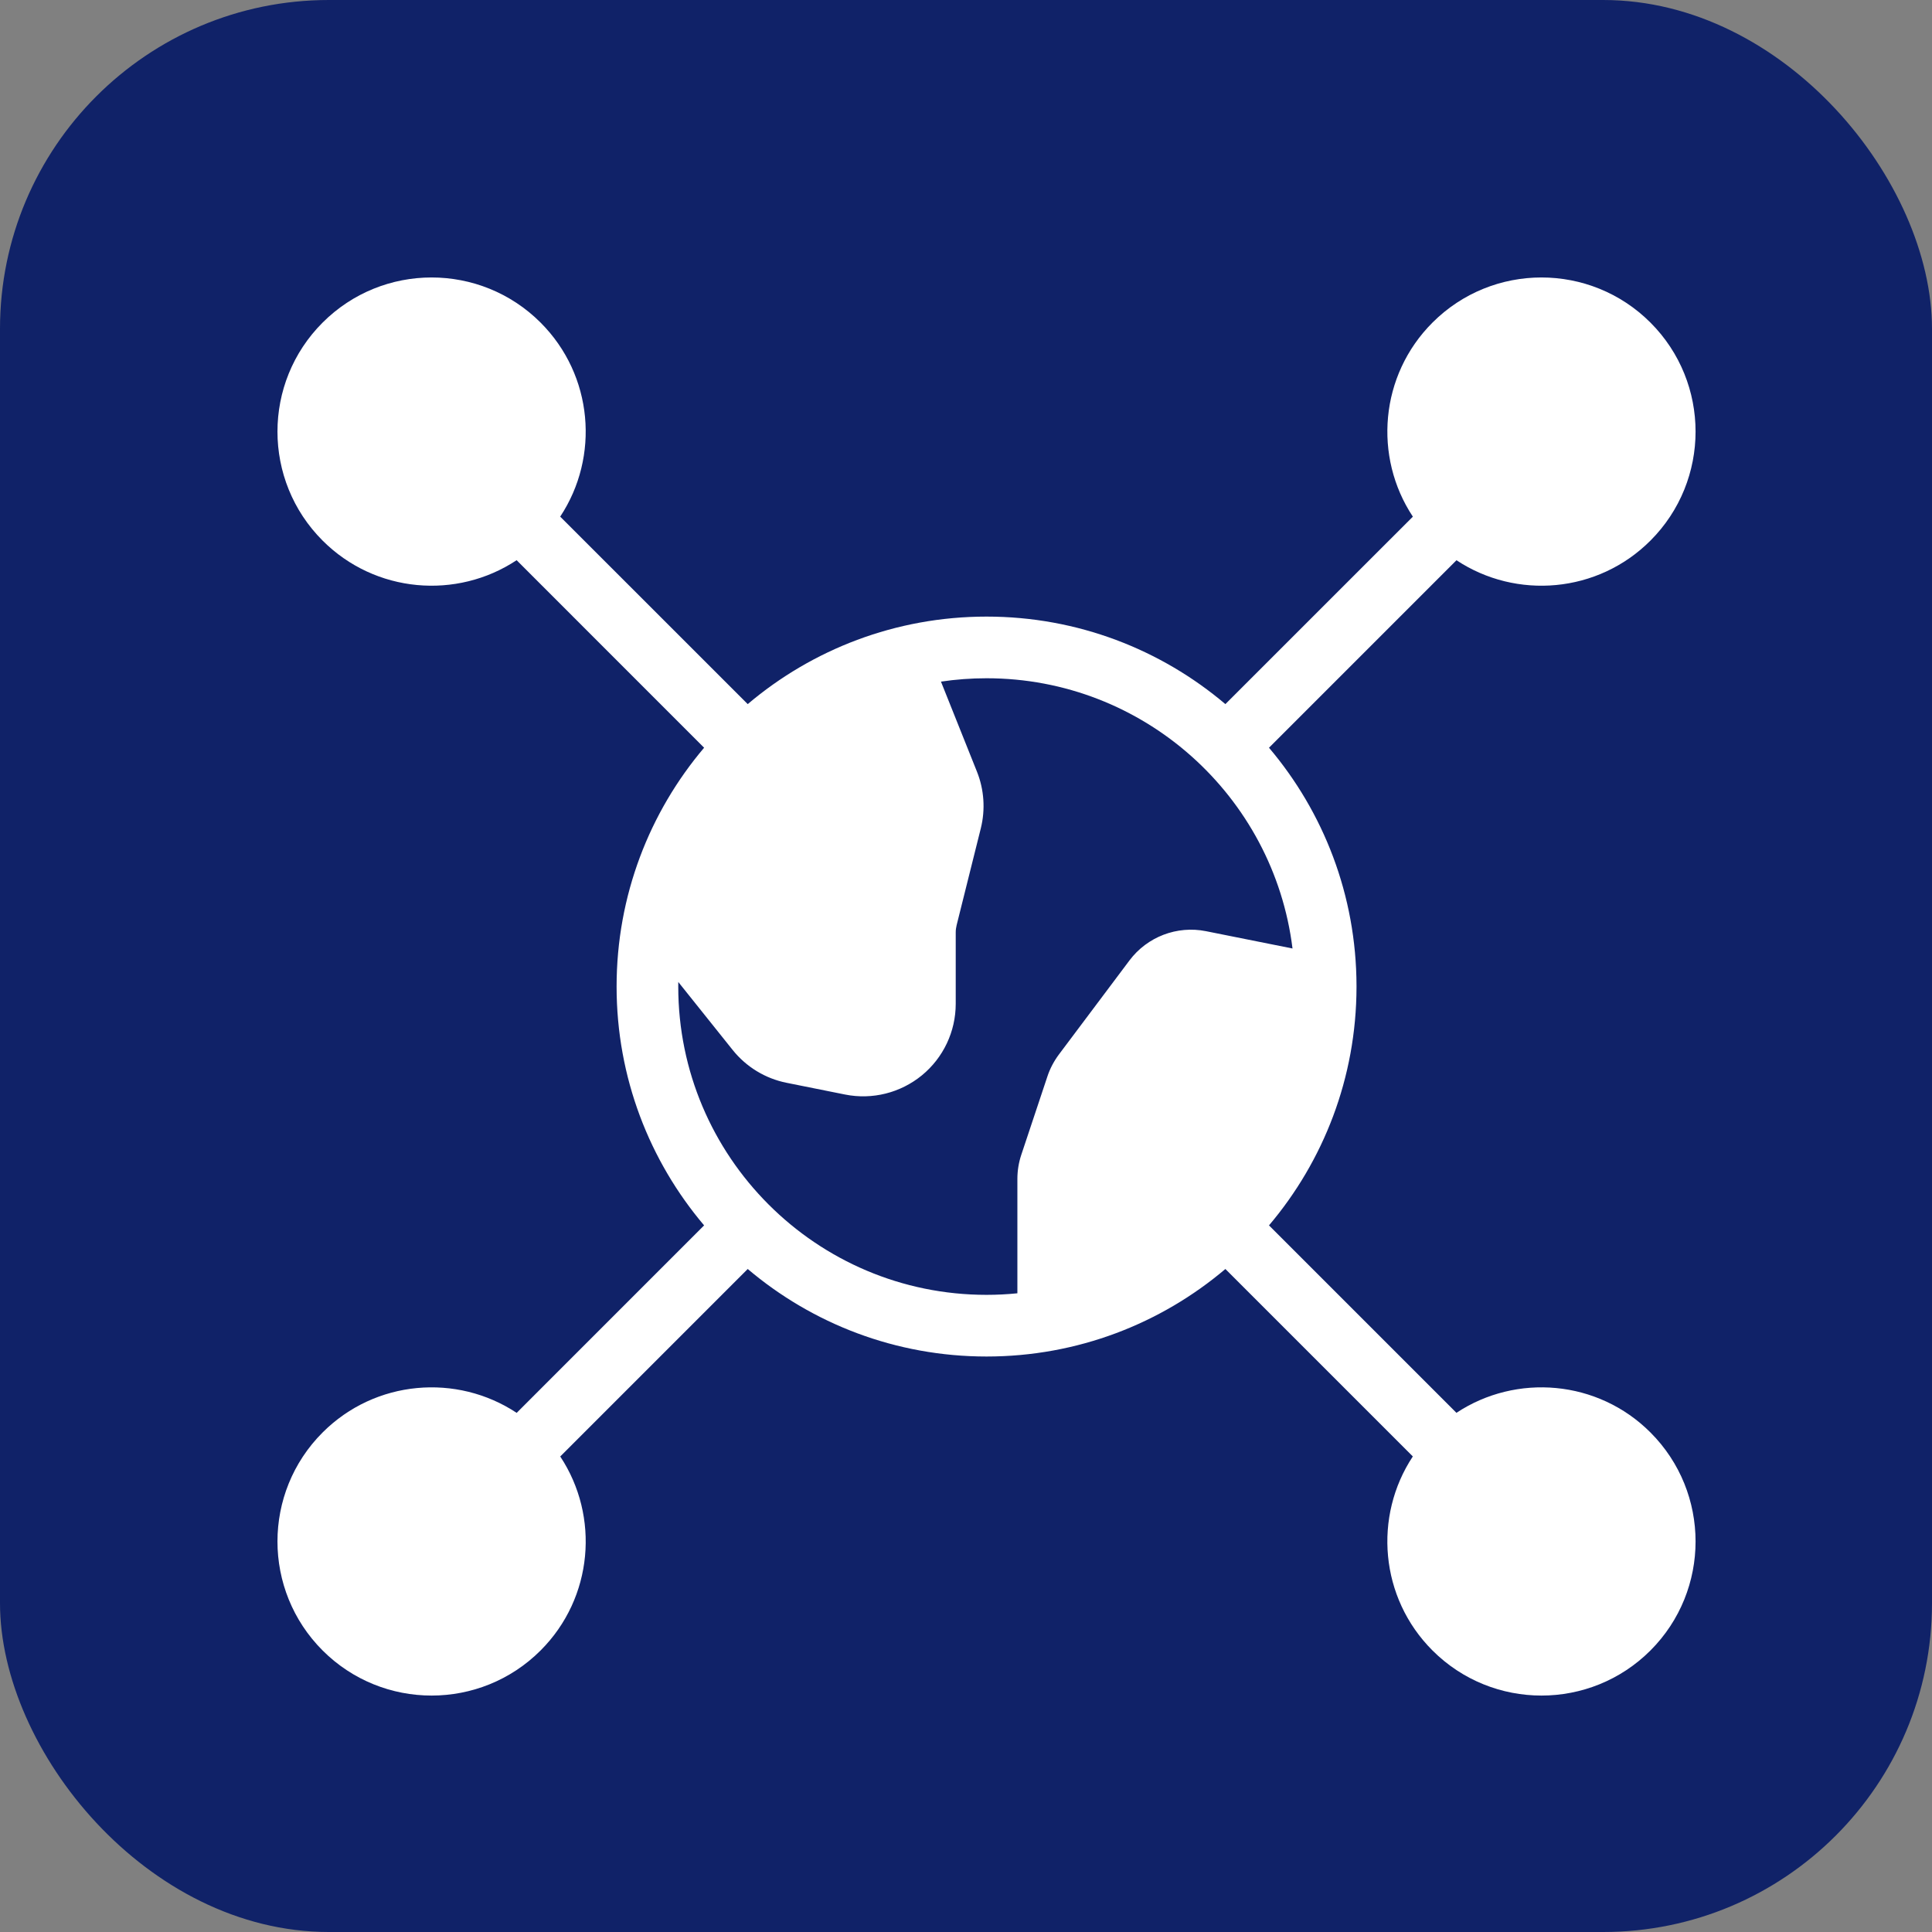
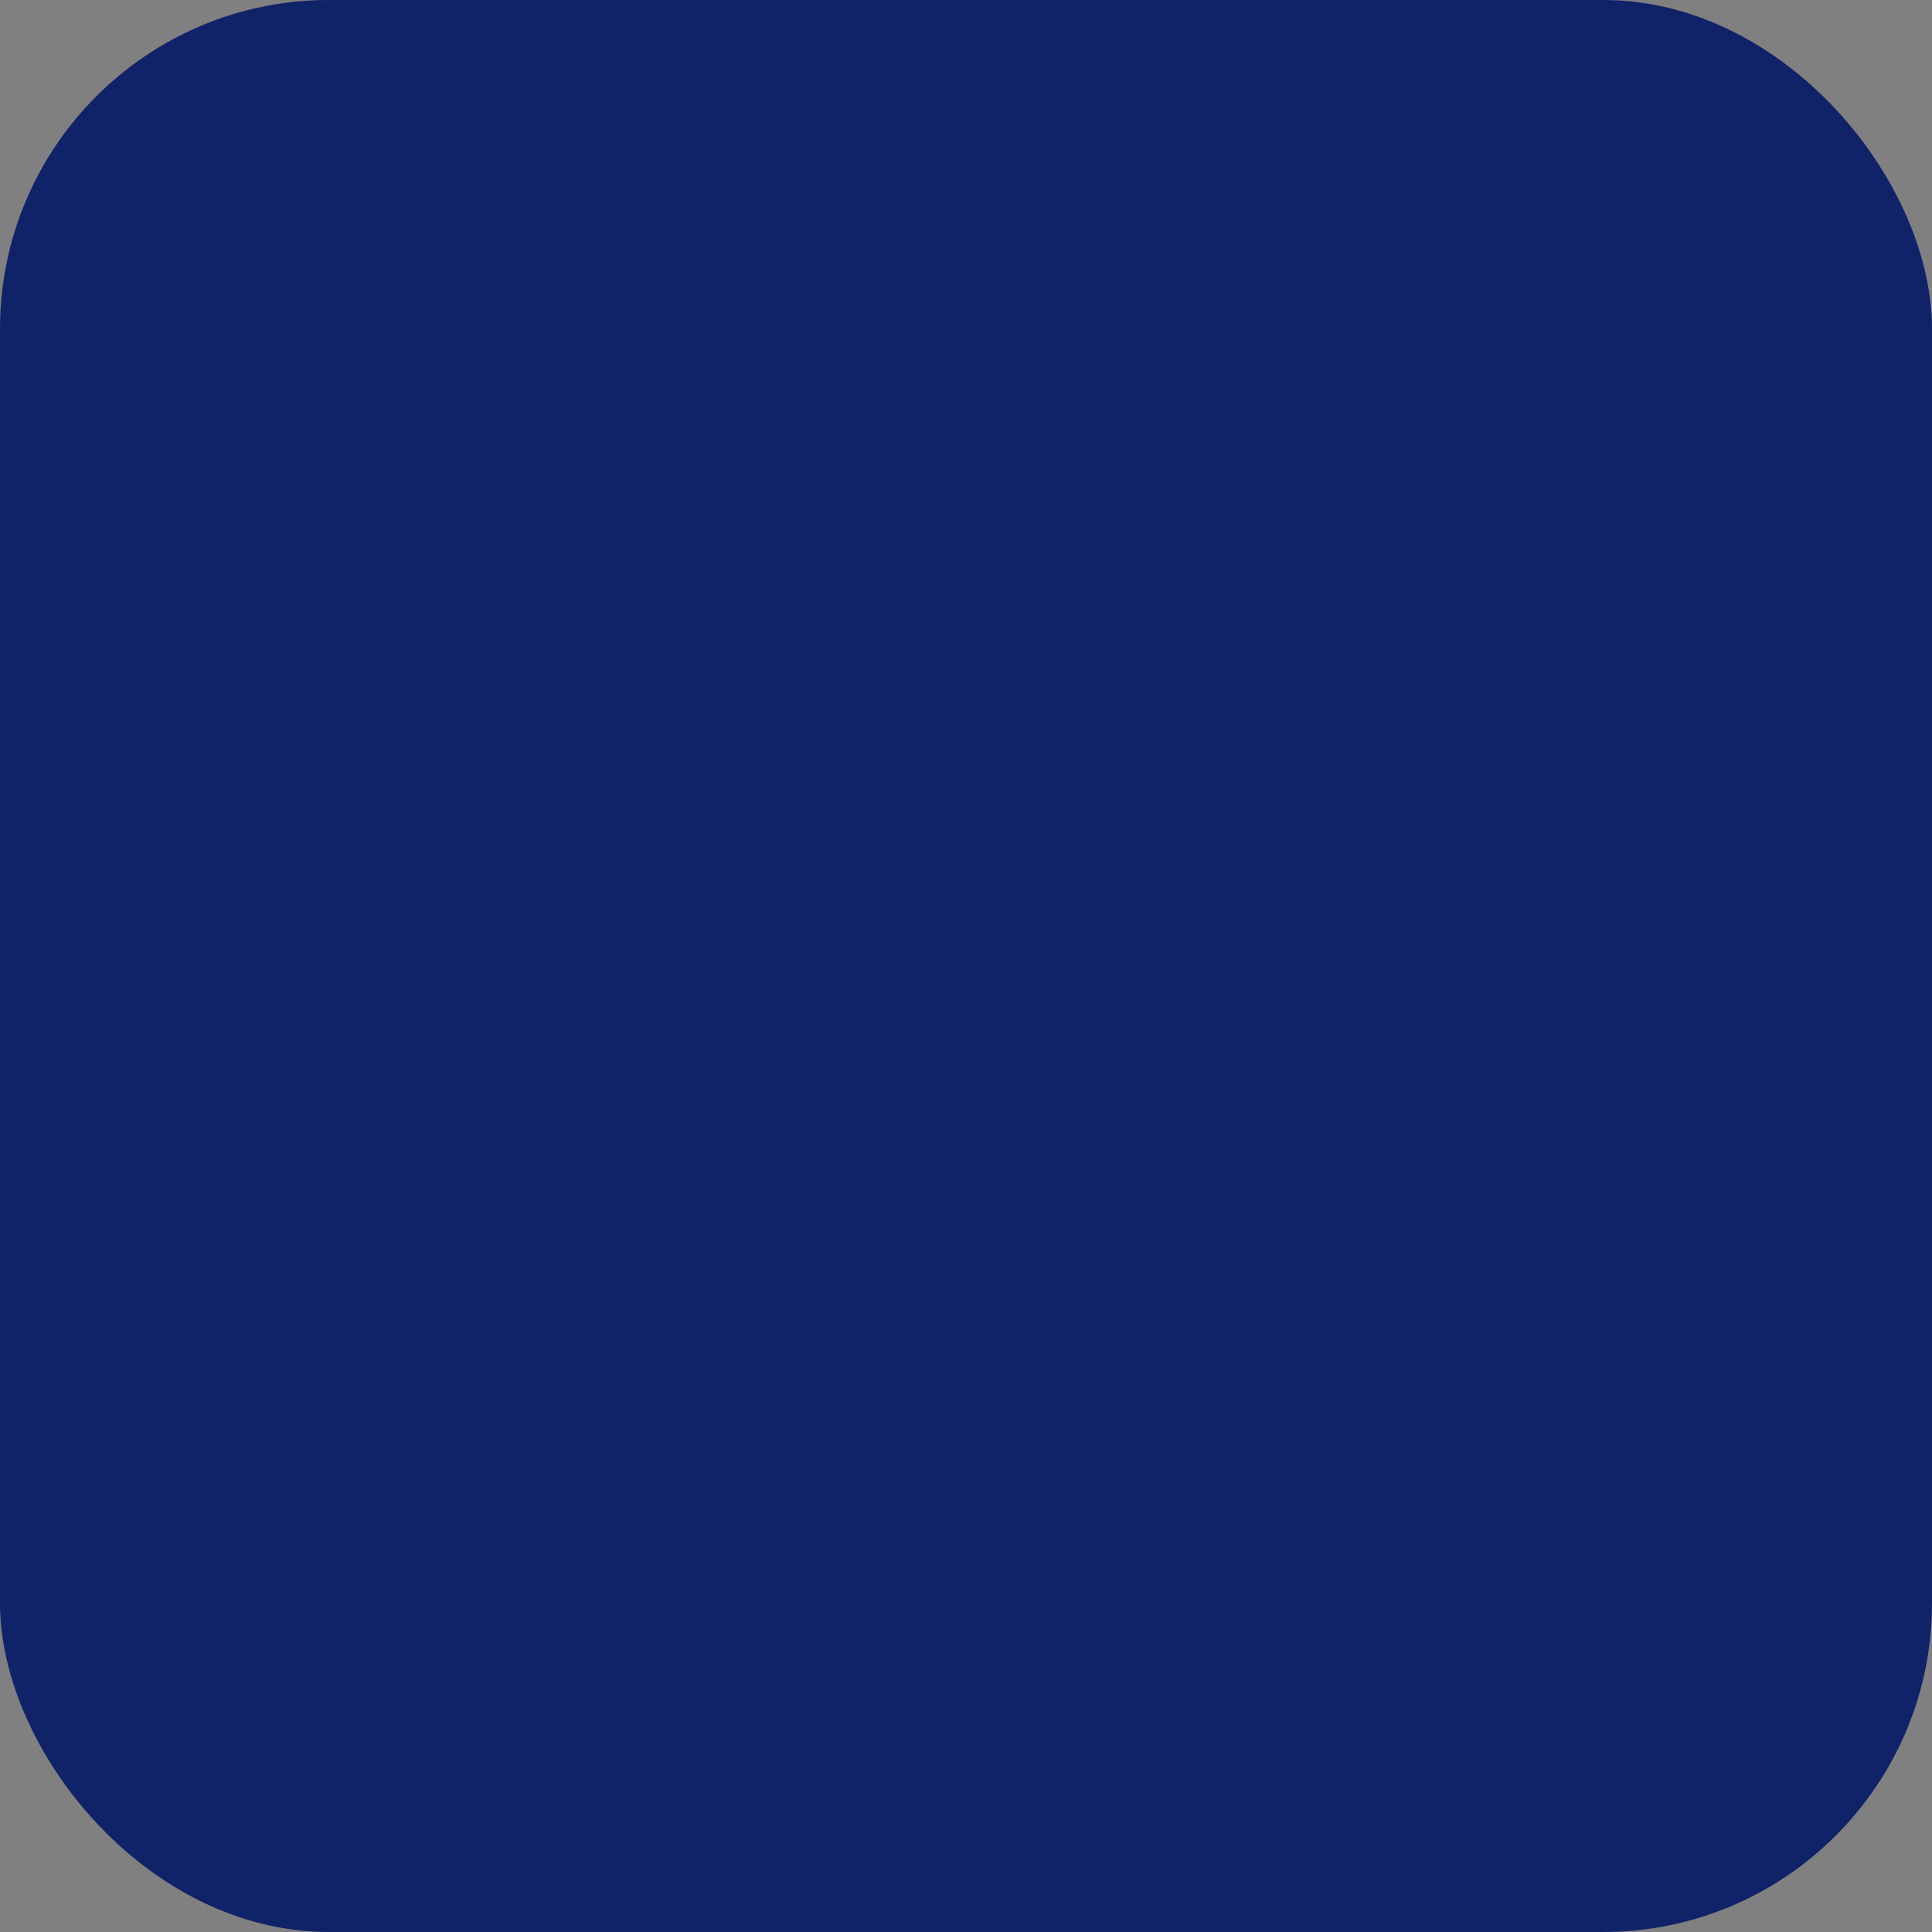
<svg xmlns="http://www.w3.org/2000/svg" width="47" height="47" viewBox="0 0 47 47" fill="none">
  <rect x="0" y="0" width="47" height="47" fill="#808080" stroke="none" />
  <rect width="47" height="47" rx="8" fill="#102268" />
  <g clip-path="url(#clip0_241_2510)">
    <g clip-path="url(#clip1_241_2510)">
-       <path fill-rule="evenodd" clip-rule="evenodd" d="M34.371 12.569L29.81 17.129C28.242 15.801 26.214 15 24 15C21.786 15 19.758 15.801 18.19 17.129L13.628 12.568C14.592 11.112 14.433 9.13 13.151 7.848C11.687 6.384 9.311 6.384 7.848 7.848C6.384 9.311 6.384 11.687 7.848 13.151C9.13 14.433 11.112 14.592 12.568 13.628L17.129 18.19C15.801 19.758 15 21.786 15 24C15 26.214 15.801 28.242 17.129 29.81L12.569 34.371C11.113 33.407 9.13 33.566 7.848 34.848C6.384 36.311 6.384 38.687 7.848 40.151C9.311 41.614 11.687 41.614 13.151 40.151C14.433 38.87 14.592 36.887 13.629 35.432L18.19 30.871C19.758 32.199 21.786 33 24 33C26.214 33 28.242 32.199 29.81 30.871L34.37 35.431C33.407 36.887 33.566 38.87 34.848 40.151C36.311 41.614 38.687 41.614 40.151 40.151C41.614 38.687 41.614 36.311 40.151 34.848C38.87 33.566 36.887 33.407 35.431 34.37L30.871 29.81C32.196 28.245 32.996 26.223 33 24.015C33 24.005 33 23.995 33 23.984C32.996 21.776 32.196 19.754 30.871 18.19L35.432 13.629C36.887 14.592 38.87 14.433 40.151 13.151C41.614 11.687 41.614 9.311 40.151 7.848C38.687 6.384 36.311 6.384 34.848 7.848C33.566 9.13 33.407 11.113 34.371 12.569ZM31.443 23.074C30.986 19.37 27.826 16.5 24 16.5C23.623 16.5 23.252 16.528 22.891 16.582L23.766 18.771C23.942 19.21 23.974 19.694 23.86 20.152L23.273 22.503C23.258 22.562 23.25 22.623 23.25 22.684V24.42C23.25 25.094 22.948 25.733 22.427 26.16C21.905 26.587 21.22 26.759 20.559 26.627L19.139 26.342C18.619 26.239 18.154 25.955 17.823 25.542L16.501 23.889C16.5 23.927 16.5 23.963 16.5 24C16.5 28.139 19.861 31.5 24 31.5C24.253 31.5 24.503 31.487 24.75 31.462V28.681C24.75 28.48 24.782 28.281 24.846 28.09L25.481 26.185C25.544 25.994 25.639 25.816 25.759 25.654L27.477 23.364C27.909 22.789 28.633 22.512 29.338 22.653L31.443 23.074Z" fill="white" />
-     </g>
+       </g>
  </g>
  <defs>
    <clipPath id="clip0_241_2510">
      <rect width="36" height="36" fill="white" transform="translate(6 6)" />
    </clipPath>
    <clipPath id="clip1_241_2510">
      <rect width="36" height="36" fill="white" transform="translate(6 6)" />
    </clipPath>
  </defs>
</svg>